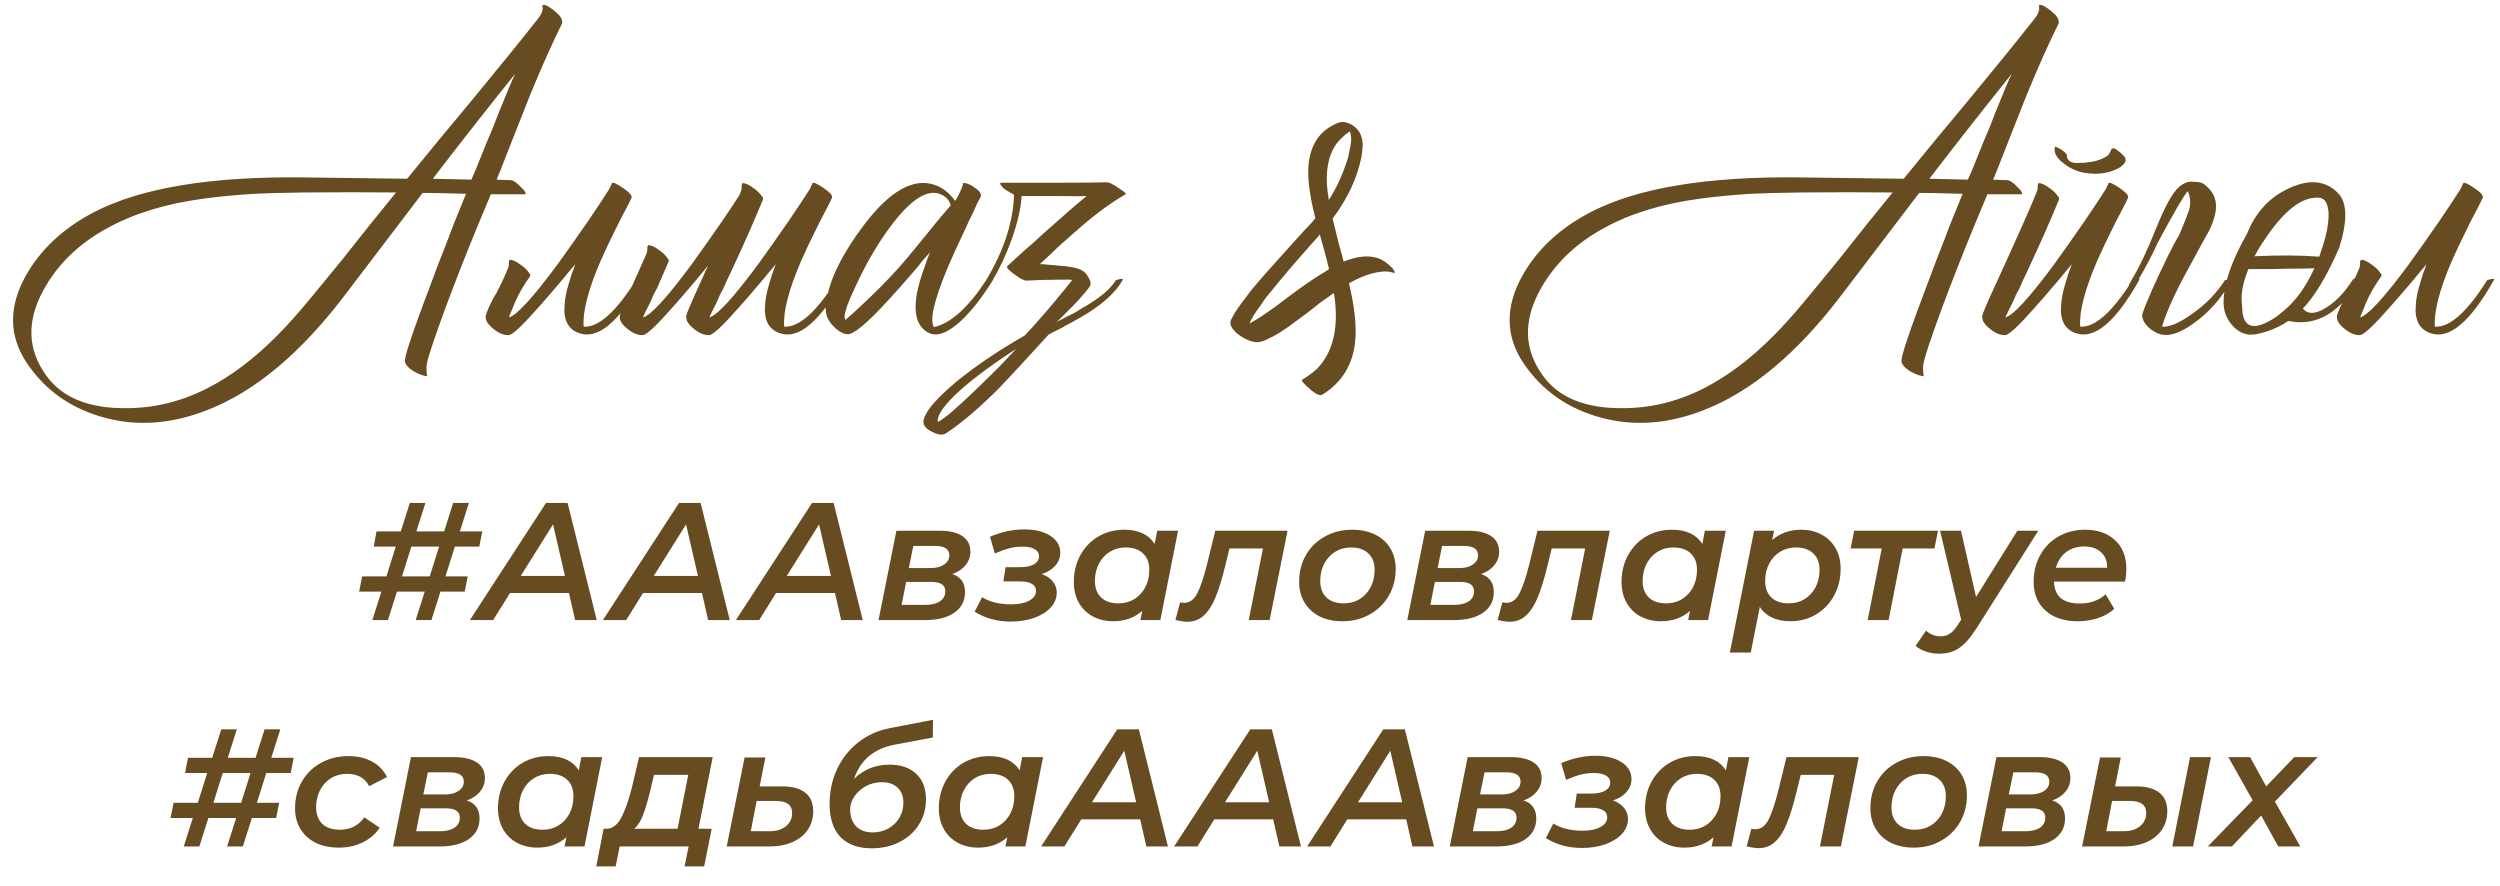
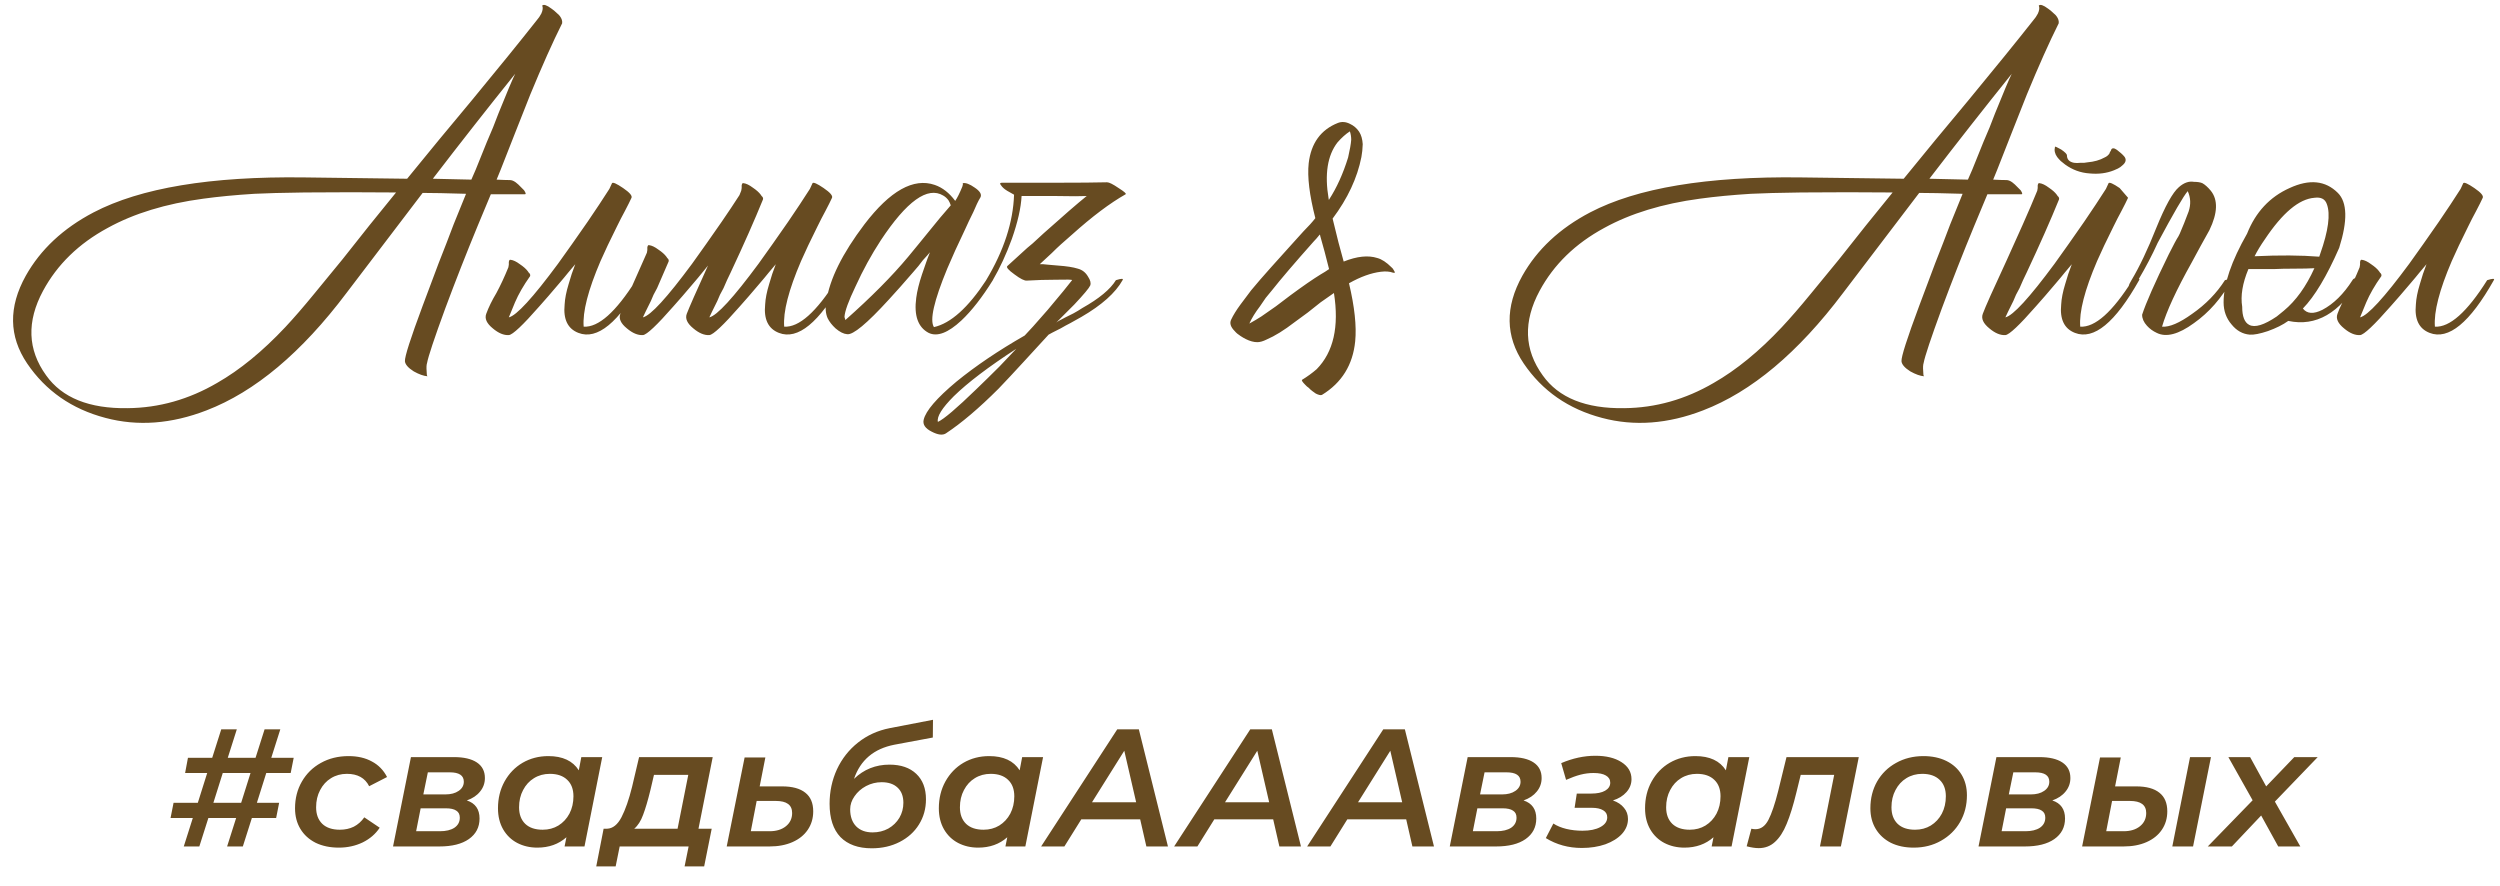
<svg xmlns="http://www.w3.org/2000/svg" width="254" height="90" viewBox="0 0 254 90" fill="none">
-   <path d="M56.89 1.645C57.07 1.885 57.145 2.125 57.115 2.365C56.155 4.285 55.075 6.7 53.875 9.61L52.345 13.48L50.86 17.26L50.455 18.25C51.025 18.28 51.475 18.295 51.805 18.295C51.985 18.295 52.18 18.37 52.39 18.52L52.66 18.745L52.885 18.97L53.02 19.105C53.08 19.165 53.155 19.24 53.245 19.33C53.425 19.6 53.455 19.735 53.335 19.735H49.87L48.52 22.975C47.38 25.735 46.285 28.525 45.235 31.345C44.125 34.375 43.51 36.22 43.39 36.88C43.33 37.06 43.315 37.33 43.345 37.69C43.345 38.02 43.375 38.2 43.435 38.23C43.045 38.2 42.58 38.035 42.04 37.735C41.47 37.375 41.17 37.03 41.14 36.7C41.11 36.25 41.71 34.375 42.94 31.075C43.33 30.025 43.87 28.585 44.56 26.755L44.965 25.72L45.37 24.685C45.67 23.905 45.91 23.275 46.09 22.795L47.35 19.69C45.37 19.63 43.9 19.6 42.94 19.6L35.2 29.77C30.64 35.83 25.9 39.805 20.98 41.695C17.41 43.075 13.99 43.33 10.72 42.46C7.3 41.56 4.645 39.715 2.755 36.925C0.895 34.165 0.85 31.195 2.62 28.015C4.12 25.345 6.415 23.2 9.505 21.58C14.275 19.09 21.4 17.905 30.88 18.025L41.365 18.16L44.605 14.2L47.935 10.195C50.635 6.925 52.825 4.225 54.505 2.095C54.715 1.855 54.88 1.615 55 1.375C55.15 1.045 55.18 0.775 55.09 0.565C55.24 0.415 55.555 0.52 56.035 0.88C56.215 1 56.395 1.15 56.575 1.33C56.725 1.45 56.83 1.555 56.89 1.645ZM22.06 38.905C24.37 37.585 26.68 35.695 28.99 33.235C29.86 32.305 30.835 31.18 31.915 29.86L33.355 28.105L34.795 26.35C36.655 23.98 38.47 21.715 40.24 19.555C37.24 19.525 34.135 19.525 30.925 19.555C28.705 19.585 27.01 19.63 25.84 19.69C23.92 19.81 22.195 19.975 20.665 20.185C16.855 20.695 13.615 21.685 10.945 23.155C8.005 24.745 5.815 26.875 4.375 29.545C2.695 32.665 2.8 35.53 4.69 38.14C6.31 40.42 9.07 41.53 12.97 41.47C16.15 41.44 19.18 40.585 22.06 38.905ZM47.89 18.25L48.34 17.215C48.61 16.525 48.985 15.595 49.465 14.425L50.095 12.94L50.635 11.545C51.505 9.385 52.075 8.035 52.345 7.495C49.525 11.005 46.735 14.56 43.975 18.16L47.89 18.25ZM64.161 20.095C64.011 20.425 63.786 20.875 63.486 21.445L63.081 22.21L62.676 23.02C61.986 24.4 61.431 25.57 61.011 26.53C59.751 29.47 59.181 31.69 59.301 33.19C60.801 33.28 62.571 31.705 64.611 28.465C65.181 28.285 65.406 28.285 65.286 28.465C62.856 32.785 60.681 34.57 58.761 33.82C57.681 33.4 57.216 32.44 57.366 30.94C57.396 30.34 57.531 29.65 57.771 28.87L58.086 27.835L58.446 26.845C58.266 27.055 58.026 27.34 57.726 27.7L57.321 28.195L56.826 28.78C56.016 29.74 55.341 30.52 54.801 31.12C53.121 33.04 52.086 34.015 51.696 34.045C51.186 34.075 50.646 33.85 50.076 33.37C49.446 32.86 49.221 32.365 49.401 31.885C49.641 31.225 49.986 30.52 50.436 29.77C50.856 28.99 51.261 28.12 51.651 27.16L51.696 26.89V26.62C51.726 26.44 51.786 26.365 51.876 26.395C52.146 26.425 52.461 26.575 52.821 26.845C53.181 27.085 53.451 27.325 53.631 27.565L53.721 27.7L53.811 27.79C53.871 27.88 53.886 27.97 53.856 28.06C53.196 28.99 52.686 29.875 52.326 30.715C51.996 31.525 51.786 32.035 51.696 32.245C52.476 32.065 54.141 30.25 56.691 26.8C57.621 25.51 58.626 24.085 59.706 22.525C60.546 21.295 61.281 20.185 61.911 19.195L62.181 18.61C62.271 18.49 62.646 18.655 63.306 19.105C63.966 19.555 64.251 19.885 64.161 20.095ZM71.934 26.98C71.784 27.16 71.589 27.4 71.349 27.7L70.944 28.195L70.449 28.78C69.639 29.74 68.964 30.52 68.424 31.12C66.744 33.04 65.709 34.015 65.319 34.045C64.809 34.075 64.269 33.85 63.699 33.37C63.069 32.86 62.844 32.365 63.024 31.885C63.264 31.225 64.164 29.155 65.724 25.675L65.769 25.405V25.135C65.799 24.955 65.859 24.88 65.949 24.91C66.219 24.94 66.534 25.09 66.894 25.36C67.254 25.6 67.524 25.84 67.704 26.08L67.794 26.215L67.884 26.305C67.944 26.395 67.959 26.485 67.929 26.575C67.389 27.805 66.999 28.705 66.759 29.275L66.399 29.95L66.129 30.58C65.679 31.48 65.409 32.035 65.319 32.245C66.099 32.065 67.764 30.25 70.314 26.8C71.244 25.51 72.249 24.085 73.329 22.525C73.989 21.565 74.589 20.665 75.129 19.825C75.189 19.675 75.249 19.525 75.309 19.375L75.354 19.105V18.835C75.384 18.655 75.444 18.58 75.534 18.61C75.804 18.64 76.119 18.79 76.479 19.06C76.839 19.3 77.109 19.54 77.289 19.78L77.379 19.915L77.469 20.005C77.529 20.095 77.544 20.185 77.514 20.275C76.674 22.345 75.579 24.82 74.229 27.7C73.989 28.18 73.749 28.705 73.509 29.275L73.149 29.95L72.879 30.58C72.429 31.48 72.159 32.035 72.069 32.245C72.849 32.065 74.514 30.25 77.064 26.8C77.994 25.51 78.999 24.085 80.079 22.525C80.919 21.295 81.654 20.185 82.284 19.195L82.554 18.61C82.644 18.49 83.019 18.655 83.679 19.105C84.339 19.555 84.624 19.885 84.534 20.095C84.384 20.425 84.159 20.875 83.859 21.445L83.454 22.21L83.049 23.02C82.359 24.4 81.804 25.57 81.384 26.53C80.124 29.47 79.554 31.69 79.674 33.19C81.174 33.28 82.944 31.705 84.984 28.465C85.554 28.285 85.779 28.285 85.659 28.465C83.229 32.785 81.054 34.57 79.134 33.82C78.054 33.4 77.589 32.44 77.739 30.94C77.769 30.34 77.904 29.65 78.144 28.87L78.459 27.835L78.819 26.845C78.639 27.055 78.399 27.34 78.099 27.7L77.694 28.195L77.199 28.78C76.389 29.74 75.714 30.52 75.174 31.12C73.494 33.04 72.459 34.015 72.069 34.045C71.559 34.075 71.019 33.85 70.449 33.37C69.819 32.86 69.594 32.365 69.774 31.885C70.014 31.255 70.734 29.62 71.934 26.98ZM99.434 20.365L99.254 20.725L98.894 21.535C98.564 22.195 98.279 22.795 98.039 23.335C97.319 24.835 96.719 26.155 96.239 27.295C94.889 30.565 94.439 32.545 94.889 33.235C96.599 32.845 98.369 31.255 100.199 28.465C100.829 28.165 101.054 28.165 100.874 28.465C99.794 30.205 98.729 31.57 97.679 32.56C96.329 33.82 95.219 34.24 94.349 33.82C93.269 33.25 92.849 32.065 93.089 30.265C93.179 29.575 93.374 28.78 93.674 27.88L94.079 26.71C94.169 26.44 94.304 26.08 94.484 25.63C94.394 25.75 94.154 26.02 93.764 26.44C93.584 26.68 93.434 26.875 93.314 27.025L92.774 27.655C91.844 28.735 91.019 29.665 90.299 30.445C88.079 32.875 86.669 34.045 86.069 33.955C85.709 33.925 85.319 33.73 84.899 33.37C84.539 33.04 84.269 32.695 84.089 32.335C83.879 31.855 83.834 31.285 83.954 30.625C84.284 28.375 85.574 25.765 87.824 22.795C90.434 19.375 92.819 18.04 94.979 18.79C95.759 19.06 96.449 19.6 97.049 20.41C97.259 20.11 97.499 19.63 97.769 18.97C97.829 18.82 97.844 18.7 97.814 18.61C98.114 18.55 98.519 18.7 99.029 19.06C99.569 19.42 99.764 19.75 99.614 20.05L99.434 20.365ZM85.889 32.515C88.499 30.205 90.629 28.06 92.279 26.08L93.314 24.82L94.304 23.605C95.144 22.555 95.909 21.64 96.599 20.86C96.539 20.68 96.464 20.515 96.374 20.365C96.224 20.155 96.044 19.99 95.834 19.87C94.244 18.91 92.129 20.425 89.489 24.415C88.529 25.885 87.674 27.445 86.924 29.095C86.204 30.595 85.829 31.63 85.799 32.2L85.889 32.515ZM110.768 29.005C110.648 29.275 110.108 29.92 109.148 30.94C108.788 31.3 108.413 31.675 108.023 32.065C107.693 32.395 107.453 32.635 107.303 32.785C107.393 32.695 107.708 32.515 108.248 32.245L108.608 32.065L109.058 31.84C109.388 31.66 109.688 31.48 109.958 31.3C111.668 30.34 112.808 29.395 113.378 28.465C113.948 28.285 114.173 28.285 114.053 28.465C113.333 29.755 111.938 31 109.868 32.2C109.508 32.41 109.133 32.62 108.743 32.83C108.443 32.98 108.113 33.16 107.753 33.37C107.033 33.73 106.628 33.94 106.538 34L104.018 36.745C103.028 37.825 102.173 38.74 101.453 39.49C99.473 41.47 97.688 42.985 96.098 44.035C95.768 44.245 95.288 44.185 94.658 43.855C93.998 43.525 93.728 43.12 93.848 42.64C94.058 41.74 95.168 40.45 97.178 38.77C99.128 37.18 101.438 35.62 104.108 34.09C104.468 33.73 105.248 32.86 106.448 31.48C107.738 29.95 108.563 28.945 108.923 28.465C108.953 28.405 108.413 28.39 107.303 28.42C106.313 28.42 105.323 28.45 104.333 28.51C104.093 28.54 103.673 28.33 103.073 27.88C102.443 27.43 102.203 27.145 102.353 27.025C102.623 26.785 103.133 26.32 103.883 25.63L104.378 25.18L104.918 24.73L106.043 23.695C108.023 21.925 109.478 20.665 110.408 19.915C109.898 19.945 108.848 19.945 107.258 19.915H103.793C103.733 21.115 103.403 22.57 102.803 24.28C102.233 25.84 101.588 27.235 100.868 28.465C100.538 28.945 100.313 29.17 100.193 29.14C100.103 29.11 100.058 29.02 100.058 28.87C100.058 28.72 100.103 28.585 100.193 28.465C101.993 25.465 102.938 22.57 103.028 19.78C102.458 19.48 102.098 19.255 101.948 19.105L101.903 19.06L101.813 18.97L101.678 18.79C101.558 18.64 101.603 18.565 101.813 18.565H107.438C109.598 18.565 111.278 18.55 112.478 18.52C112.688 18.52 113.078 18.715 113.648 19.105C114.218 19.465 114.458 19.675 114.368 19.735C112.778 20.635 110.963 22 108.923 23.83C108.563 24.16 108.188 24.49 107.798 24.82C107.498 25.09 107.183 25.39 106.853 25.72C106.133 26.38 105.728 26.755 105.638 26.845H105.998L106.448 26.89C106.838 26.92 107.183 26.95 107.483 26.98C108.353 27.04 109.028 27.145 109.508 27.295C109.958 27.415 110.303 27.685 110.543 28.105C110.783 28.465 110.858 28.765 110.768 29.005ZM95.288 42.865C95.888 42.595 97.193 41.485 99.203 39.535C99.953 38.815 100.733 38.05 101.543 37.24C102.233 36.52 102.803 35.92 103.253 35.44C100.433 37.27 98.318 38.875 96.908 40.255C95.708 41.455 95.168 42.325 95.288 42.865ZM139.938 26.215C140.388 26.335 140.868 26.65 141.378 27.16L141.423 27.205L141.513 27.295L141.648 27.52C141.768 27.7 141.723 27.76 141.513 27.7C141.183 27.58 140.778 27.55 140.298 27.61C139.308 27.73 138.228 28.12 137.058 28.78C137.628 31.18 137.838 33.145 137.688 34.675C137.448 37.075 136.323 38.89 134.313 40.12C134.193 40.18 133.983 40.135 133.683 39.985L133.368 39.76C133.248 39.67 133.173 39.61 133.143 39.58L132.963 39.4L132.783 39.265L132.603 39.085C132.333 38.815 132.228 38.65 132.288 38.59C132.828 38.26 133.323 37.9 133.773 37.51C135.483 35.77 136.068 33.19 135.528 29.77L134.178 30.715L132.873 31.75L131.523 32.74C130.473 33.55 129.528 34.135 128.688 34.495C128.328 34.675 128.013 34.765 127.743 34.765C127.383 34.765 126.993 34.66 126.573 34.45C126.393 34.36 126.213 34.255 126.033 34.135C125.793 33.985 125.598 33.82 125.448 33.64C125.028 33.22 124.908 32.83 125.088 32.47C125.298 32.02 125.613 31.51 126.033 30.94L126.573 30.22L127.113 29.5C127.683 28.81 128.358 28.03 129.138 27.16L131.163 24.91L132.423 23.515C132.933 23.005 133.338 22.555 133.638 22.165C133.038 19.825 132.813 17.965 132.963 16.585C133.203 14.545 134.193 13.18 135.933 12.49C136.323 12.34 136.728 12.37 137.148 12.58C137.538 12.76 137.853 13.03 138.093 13.39C138.303 13.72 138.423 14.14 138.453 14.65L138.408 15.325L138.318 15.955C137.898 18.085 136.923 20.17 135.393 22.21C135.813 23.98 136.188 25.435 136.518 26.575C137.868 26.035 139.008 25.915 139.938 26.215ZM134.988 20.185C134.988 20.245 135.003 20.29 135.033 20.32V20.275C135.813 19.075 136.458 17.65 136.968 16C137.148 15.22 137.253 14.62 137.283 14.2C137.283 13.9 137.238 13.615 137.148 13.345C136.728 13.615 136.308 13.99 135.888 14.47C134.868 15.79 134.568 17.695 134.988 20.185ZM134.628 27.61L135.033 27.34C134.913 26.86 134.763 26.275 134.583 25.585L134.358 24.775L134.133 23.965C134.133 23.905 134.118 23.86 134.088 23.83C133.848 24.13 133.638 24.37 133.458 24.55C131.538 26.71 130.128 28.36 129.228 29.5L128.598 30.265L128.013 31.12C127.533 31.75 127.173 32.335 126.933 32.875L127.563 32.515L128.148 32.155L129.633 31.12L131.118 29.995C132.378 29.065 133.398 28.36 134.178 27.88L134.628 27.61ZM208.941 1.645C209.121 1.885 209.196 2.125 209.166 2.365C208.206 4.285 207.126 6.7 205.926 9.61L204.396 13.48L202.911 17.26L202.506 18.25C203.076 18.28 203.526 18.295 203.856 18.295C204.036 18.295 204.231 18.37 204.441 18.52L204.711 18.745L204.936 18.97L205.071 19.105C205.131 19.165 205.206 19.24 205.296 19.33C205.476 19.6 205.506 19.735 205.386 19.735H201.921L200.571 22.975C199.431 25.735 198.336 28.525 197.286 31.345C196.176 34.375 195.561 36.22 195.441 36.88C195.381 37.06 195.366 37.33 195.396 37.69C195.396 38.02 195.426 38.2 195.486 38.23C195.096 38.2 194.631 38.035 194.091 37.735C193.521 37.375 193.221 37.03 193.191 36.7C193.161 36.25 193.761 34.375 194.991 31.075C195.381 30.025 195.921 28.585 196.611 26.755L197.016 25.72L197.421 24.685C197.721 23.905 197.961 23.275 198.141 22.795L199.401 19.69C197.421 19.63 195.951 19.6 194.991 19.6L187.251 29.77C182.691 35.83 177.951 39.805 173.031 41.695C169.461 43.075 166.041 43.33 162.771 42.46C159.351 41.56 156.696 39.715 154.806 36.925C152.946 34.165 152.901 31.195 154.671 28.015C156.171 25.345 158.466 23.2 161.556 21.58C166.326 19.09 173.451 17.905 182.931 18.025L193.416 18.16L196.656 14.2L199.986 10.195C202.686 6.925 204.876 4.225 206.556 2.095C206.766 1.855 206.931 1.615 207.051 1.375C207.201 1.045 207.231 0.775 207.141 0.565C207.291 0.415 207.606 0.52 208.086 0.88C208.266 1 208.446 1.15 208.626 1.33C208.776 1.45 208.881 1.555 208.941 1.645ZM174.111 38.905C176.421 37.585 178.731 35.695 181.041 33.235C181.911 32.305 182.886 31.18 183.966 29.86L185.406 28.105L186.846 26.35C188.706 23.98 190.521 21.715 192.291 19.555C189.291 19.525 186.186 19.525 182.976 19.555C180.756 19.585 179.061 19.63 177.891 19.69C175.971 19.81 174.246 19.975 172.716 20.185C168.906 20.695 165.666 21.685 162.996 23.155C160.056 24.745 157.866 26.875 156.426 29.545C154.746 32.665 154.851 35.53 156.741 38.14C158.361 40.42 161.121 41.53 165.021 41.47C168.201 41.44 171.231 40.585 174.111 38.905ZM199.941 18.25L200.391 17.215C200.661 16.525 201.036 15.595 201.516 14.425L202.146 12.94L202.686 11.545C203.556 9.385 204.126 8.035 204.396 7.495C201.576 11.005 198.786 14.56 196.026 18.16L199.941 18.25ZM216.211 20.095C216.061 20.425 215.836 20.875 215.536 21.445L215.131 22.21L214.726 23.02C214.036 24.4 213.481 25.57 213.061 26.53C211.801 29.47 211.231 31.69 211.351 33.19C212.851 33.28 214.621 31.705 216.661 28.465C217.231 28.285 217.456 28.285 217.336 28.465C214.906 32.785 212.731 34.57 210.811 33.82C209.731 33.4 209.266 32.44 209.416 30.94C209.446 30.34 209.581 29.65 209.821 28.87L210.136 27.835L210.496 26.845C210.316 27.055 210.076 27.34 209.776 27.7L209.371 28.195L208.876 28.78C208.066 29.74 207.391 30.52 206.851 31.12C205.171 33.04 204.136 34.015 203.746 34.045C203.236 34.075 202.696 33.85 202.126 33.37C201.496 32.86 201.271 32.365 201.451 31.885C201.691 31.225 202.501 29.41 203.881 26.44C204.571 24.91 205.111 23.71 205.501 22.84C206.101 21.49 206.596 20.335 206.986 19.375L207.031 19.105V18.835C207.061 18.655 207.121 18.58 207.211 18.61C207.481 18.64 207.796 18.79 208.156 19.06C208.516 19.3 208.786 19.54 208.966 19.78L209.056 19.915L209.146 20.005C209.206 20.095 209.221 20.185 209.191 20.275C208.351 22.345 207.256 24.82 205.906 27.7C205.666 28.18 205.426 28.705 205.186 29.275L204.826 29.95L204.556 30.58C204.106 31.48 203.836 32.035 203.746 32.245C204.526 32.065 206.191 30.25 208.741 26.8C209.671 25.51 210.676 24.085 211.756 22.525C212.596 21.295 213.331 20.185 213.961 19.195L214.231 18.61C214.321 18.49 214.696 18.655 215.356 19.105C216.016 19.555 216.301 19.885 216.211 20.095ZM214.591 15.1C214.741 15.01 214.981 15.115 215.311 15.415C215.431 15.505 215.551 15.61 215.671 15.73C215.791 15.85 215.866 15.94 215.896 16C216.046 16.27 215.956 16.54 215.626 16.81C215.506 16.93 215.356 17.035 215.176 17.125C215.056 17.185 214.921 17.245 214.771 17.305C214.021 17.605 213.196 17.71 212.296 17.62C211.396 17.56 210.571 17.26 209.821 16.72L209.371 16.36C209.221 16.21 209.101 16.075 209.011 15.955C208.771 15.625 208.696 15.28 208.786 14.92C208.786 14.86 208.996 14.95 209.416 15.19C209.806 15.46 210.001 15.655 210.001 15.775C210.001 16.195 210.241 16.45 210.721 16.54C210.901 16.57 211.126 16.57 211.396 16.54H211.756L212.071 16.495C212.761 16.435 213.346 16.27 213.826 16C214.036 15.91 214.201 15.775 214.321 15.595L214.366 15.46L214.456 15.325C214.486 15.205 214.531 15.13 214.591 15.1ZM224.479 23.38L223.579 25L222.679 26.665C221.119 29.455 220.114 31.63 219.664 33.19C220.414 33.25 221.434 32.815 222.724 31.885C224.104 30.925 225.214 29.785 226.054 28.465C226.624 28.285 226.849 28.285 226.729 28.465C225.709 30.295 224.434 31.75 222.904 32.83C221.344 33.97 220.084 34.3 219.124 33.82C218.734 33.64 218.404 33.4 218.134 33.1C217.804 32.74 217.639 32.365 217.639 31.975C218.029 30.775 218.929 28.735 220.339 25.855C220.819 24.895 221.149 24.28 221.329 24.01L221.464 23.74C221.764 23.05 222.064 22.3 222.364 21.49C222.604 20.77 222.574 20.08 222.274 19.42C221.854 19.9 220.834 21.655 219.214 24.685C218.674 25.885 218.014 27.145 217.234 28.465C216.904 29.005 216.634 29.275 216.424 29.275C216.184 29.275 216.229 29.005 216.559 28.465C217.369 27.115 218.209 25.345 219.079 23.155C219.979 20.935 220.744 19.555 221.374 19.015C221.884 18.565 222.394 18.385 222.904 18.475C223.264 18.475 223.549 18.52 223.759 18.61C224.029 18.76 224.314 19.015 224.614 19.375C225.364 20.305 225.319 21.64 224.479 23.38ZM237.662 25.18C236.402 28.06 235.172 30.115 233.972 31.345C234.392 31.885 235.052 31.93 235.952 31.48C237.092 30.88 238.112 29.875 239.012 28.465C239.072 28.345 239.192 28.27 239.372 28.24C239.552 28.24 239.657 28.315 239.687 28.465C237.707 31.825 235.307 33.205 232.487 32.605C231.947 32.995 231.257 33.34 230.417 33.64C229.607 33.91 228.992 34.03 228.572 34C227.852 33.94 227.237 33.595 226.727 32.965C226.187 32.335 225.917 31.585 225.917 30.715C225.917 28.855 226.712 26.53 228.302 23.74C229.172 21.55 230.612 20.005 232.622 19.105C234.632 18.175 236.267 18.34 237.527 19.6C238.487 20.56 238.532 22.42 237.662 25.18ZM235.637 26.08C235.667 25.99 235.697 25.9 235.727 25.81C236.567 23.44 236.792 21.745 236.402 20.725C236.222 20.215 235.802 20.005 235.142 20.095C233.582 20.215 231.902 21.625 230.102 24.325C229.682 24.925 229.337 25.495 229.067 26.035C231.587 25.915 233.777 25.93 235.637 26.08ZM228.437 27.34C227.837 28.78 227.627 30.055 227.807 31.165C227.807 32.155 228.047 32.77 228.527 33.01C229.097 33.31 230.027 33.025 231.317 32.155L232.037 31.57C233.267 30.55 234.302 29.11 235.142 27.25C234.632 27.28 233.972 27.295 233.162 27.295C232.292 27.295 231.572 27.31 231.002 27.34H228.437ZM252.247 20.095C252.097 20.425 251.872 20.875 251.572 21.445L251.167 22.21L250.762 23.02C250.072 24.4 249.517 25.57 249.097 26.53C247.837 29.47 247.267 31.69 247.387 33.19C248.887 33.28 250.657 31.705 252.697 28.465C253.267 28.285 253.492 28.285 253.372 28.465C250.942 32.785 248.767 34.57 246.847 33.82C245.767 33.4 245.302 32.44 245.452 30.94C245.482 30.34 245.617 29.65 245.857 28.87L246.172 27.835L246.532 26.845C246.352 27.055 246.112 27.34 245.812 27.7L245.407 28.195L244.912 28.78C244.102 29.74 243.427 30.52 242.887 31.12C241.207 33.04 240.172 34.015 239.782 34.045C239.272 34.075 238.732 33.85 238.162 33.37C237.532 32.86 237.307 32.365 237.487 31.885C237.727 31.225 238.072 30.52 238.522 29.77C238.942 28.99 239.347 28.12 239.737 27.16L239.782 26.89V26.62C239.812 26.44 239.872 26.365 239.962 26.395C240.232 26.425 240.547 26.575 240.907 26.845C241.267 27.085 241.537 27.325 241.717 27.565L241.807 27.7L241.897 27.79C241.957 27.88 241.972 27.97 241.942 28.06C241.282 28.99 240.772 29.875 240.412 30.715C240.082 31.525 239.872 32.035 239.782 32.245C240.562 32.065 242.227 30.25 244.777 26.8C245.707 25.51 246.712 24.085 247.792 22.525C248.632 21.295 249.367 20.185 249.997 19.195L250.267 18.61C250.357 18.49 250.732 18.655 251.392 19.105C252.052 19.555 252.337 19.885 252.247 20.095Z" fill="#674B21" />
-   <path d="M46.212 55.537L45.26 58.563H47.521L47.215 60.11H44.75L43.832 63H42.234L43.152 60.11H40.33L39.412 63H37.831L38.749 60.11H36.488L36.794 58.563H39.259L40.211 55.537H37.967L38.256 53.99H40.721L41.639 51.1H43.22L42.302 53.99H45.124L46.042 51.1H47.64L46.722 53.99H49L48.694 55.537H46.212ZM44.614 55.537H41.792L40.84 58.563H43.662L44.614 55.537ZM57.805 60.246H51.821L50.104 63H47.741L55.476 51.1H57.669L60.627 63H58.434L57.805 60.246ZM57.397 58.512L56.19 53.276L52.909 58.512H57.397ZM71.319 60.246H65.335L63.618 63H61.255L68.99 51.1H71.183L74.141 63H71.948L71.319 60.246ZM70.911 58.512L69.704 53.276L66.423 58.512H70.911ZM84.833 60.246H78.849L77.132 63H74.769L82.504 51.1H84.697L87.655 63H85.462L84.833 60.246ZM84.425 58.512L83.218 53.276L79.937 58.512H84.425ZM96.755 58.325C97.617 58.608 98.047 59.22 98.047 60.161C98.047 61.045 97.685 61.742 96.959 62.252C96.245 62.751 95.248 63 93.967 63H89.258L91.077 53.922H95.446C96.455 53.922 97.231 54.103 97.775 54.466C98.319 54.829 98.591 55.356 98.591 56.047C98.591 56.568 98.427 57.027 98.098 57.424C97.781 57.821 97.333 58.121 96.755 58.325ZM92.335 57.713H94.562C95.129 57.713 95.582 57.594 95.922 57.356C96.274 57.118 96.449 56.806 96.449 56.421C96.449 55.786 95.973 55.469 95.021 55.469H92.794L92.335 57.713ZM94.018 61.453C94.642 61.453 95.135 61.334 95.497 61.096C95.86 60.847 96.041 60.507 96.041 60.076C96.041 59.747 95.922 59.509 95.684 59.362C95.458 59.203 95.101 59.124 94.613 59.124H92.063L91.604 61.453H94.018ZM105.836 58.325C106.323 58.495 106.697 58.744 106.958 59.073C107.23 59.39 107.366 59.77 107.366 60.212C107.366 60.767 107.162 61.272 106.754 61.725C106.346 62.167 105.785 62.518 105.071 62.779C104.357 63.028 103.558 63.153 102.674 63.153C101.325 63.153 100.107 62.819 99.019 62.15L99.784 60.671C100.147 60.909 100.583 61.09 101.093 61.215C101.614 61.34 102.164 61.402 102.742 61.402C103.501 61.402 104.108 61.277 104.561 61.028C105.026 60.779 105.258 60.45 105.258 60.042C105.258 59.725 105.122 59.487 104.85 59.328C104.578 59.158 104.193 59.073 103.694 59.073H101.943L102.164 57.628H103.626C104.227 57.628 104.697 57.532 105.037 57.339C105.388 57.135 105.564 56.863 105.564 56.523C105.564 56.206 105.417 55.962 105.122 55.792C104.839 55.622 104.419 55.537 103.864 55.537C103.422 55.537 102.98 55.594 102.538 55.707C102.107 55.82 101.62 55.996 101.076 56.234L100.583 54.534C101.75 54.035 102.906 53.786 104.051 53.786C105.15 53.786 106.034 54.001 106.703 54.432C107.383 54.863 107.723 55.441 107.723 56.166C107.723 56.653 107.553 57.09 107.213 57.475C106.873 57.86 106.414 58.144 105.836 58.325ZM119.692 53.922L117.89 63H115.867L116.054 62.065C115.26 62.768 114.274 63.119 113.096 63.119C112.348 63.119 111.668 62.96 111.056 62.643C110.455 62.326 109.979 61.867 109.628 61.266C109.276 60.654 109.101 59.94 109.101 59.124C109.101 58.115 109.322 57.209 109.764 56.404C110.217 55.588 110.829 54.953 111.6 54.5C112.382 54.047 113.254 53.82 114.218 53.82C115.668 53.82 116.7 54.302 117.312 55.265L117.567 53.922H119.692ZM113.64 61.3C114.24 61.3 114.773 61.158 115.238 60.875C115.714 60.58 116.088 60.178 116.36 59.668C116.632 59.147 116.768 58.557 116.768 57.9C116.768 57.186 116.558 56.631 116.139 56.234C115.719 55.826 115.13 55.622 114.371 55.622C113.77 55.622 113.232 55.769 112.756 56.064C112.291 56.347 111.923 56.75 111.651 57.271C111.379 57.781 111.243 58.365 111.243 59.022C111.243 59.736 111.452 60.297 111.872 60.705C112.291 61.102 112.88 61.3 113.64 61.3ZM130.815 53.922L128.996 63H126.871L128.316 55.724H124.916L124.474 57.526C124.157 58.829 123.828 59.889 123.488 60.705C123.16 61.51 122.763 62.122 122.298 62.541C121.845 62.96 121.295 63.17 120.649 63.17C120.298 63.17 119.89 63.108 119.425 62.983L119.901 61.198C120.06 61.232 120.196 61.249 120.309 61.249C120.865 61.249 121.307 60.932 121.635 60.297C121.964 59.662 122.293 58.693 122.621 57.39L123.471 53.922H130.815ZM136.397 63.119C135.513 63.119 134.736 62.955 134.068 62.626C133.41 62.286 132.9 61.816 132.538 61.215C132.175 60.614 131.994 59.917 131.994 59.124C131.994 58.115 132.22 57.209 132.674 56.404C133.138 55.599 133.779 54.97 134.595 54.517C135.422 54.052 136.351 53.82 137.383 53.82C138.267 53.82 139.043 53.984 139.712 54.313C140.38 54.642 140.896 55.106 141.259 55.707C141.621 56.308 141.803 57.005 141.803 57.798C141.803 58.807 141.57 59.713 141.106 60.518C140.641 61.323 139.995 61.957 139.168 62.422C138.352 62.887 137.428 63.119 136.397 63.119ZM136.533 61.3C137.133 61.3 137.666 61.158 138.131 60.875C138.607 60.58 138.981 60.178 139.253 59.668C139.525 59.147 139.661 58.557 139.661 57.9C139.661 57.186 139.451 56.631 139.032 56.234C138.612 55.826 138.023 55.622 137.264 55.622C136.663 55.622 136.125 55.769 135.649 56.064C135.184 56.347 134.816 56.75 134.544 57.271C134.272 57.781 134.136 58.365 134.136 59.022C134.136 59.736 134.345 60.297 134.765 60.705C135.184 61.102 135.773 61.3 136.533 61.3ZM150.478 58.325C151.339 58.608 151.77 59.22 151.77 60.161C151.77 61.045 151.407 61.742 150.682 62.252C149.968 62.751 148.971 63 147.69 63H142.981L144.8 53.922H149.169C150.178 53.922 150.954 54.103 151.498 54.466C152.042 54.829 152.314 55.356 152.314 56.047C152.314 56.568 152.15 57.027 151.821 57.424C151.504 57.821 151.056 58.121 150.478 58.325ZM146.058 57.713H148.285C148.852 57.713 149.305 57.594 149.645 57.356C149.996 57.118 150.172 56.806 150.172 56.421C150.172 55.786 149.696 55.469 148.744 55.469H146.517L146.058 57.713ZM147.741 61.453C148.364 61.453 148.857 61.334 149.22 61.096C149.583 60.847 149.764 60.507 149.764 60.076C149.764 59.747 149.645 59.509 149.407 59.362C149.18 59.203 148.823 59.124 148.336 59.124H145.786L145.327 61.453H147.741ZM163.553 53.922L161.734 63H159.609L161.054 55.724H157.654L157.212 57.526C156.895 58.829 156.566 59.889 156.226 60.705C155.898 61.51 155.501 62.122 155.036 62.541C154.583 62.96 154.033 63.17 153.387 63.17C153.036 63.17 152.628 63.108 152.163 62.983L152.639 61.198C152.798 61.232 152.934 61.249 153.047 61.249C153.603 61.249 154.045 60.932 154.373 60.297C154.702 59.662 155.031 58.693 155.359 57.39L156.209 53.922H163.553ZM175.34 53.922L173.538 63H171.515L171.702 62.065C170.909 62.768 169.923 63.119 168.744 63.119C167.996 63.119 167.316 62.96 166.704 62.643C166.103 62.326 165.627 61.867 165.276 61.266C164.925 60.654 164.749 59.94 164.749 59.124C164.749 58.115 164.97 57.209 165.412 56.404C165.865 55.588 166.477 54.953 167.248 54.5C168.03 54.047 168.903 53.82 169.866 53.82C171.317 53.82 172.348 54.302 172.96 55.265L173.215 53.922H175.34ZM169.288 61.3C169.889 61.3 170.421 61.158 170.886 60.875C171.362 60.58 171.736 60.178 172.008 59.668C172.28 59.147 172.416 58.557 172.416 57.9C172.416 57.186 172.206 56.631 171.787 56.234C171.368 55.826 170.778 55.622 170.019 55.622C169.418 55.622 168.88 55.769 168.404 56.064C167.939 56.347 167.571 56.75 167.299 57.271C167.027 57.781 166.891 58.365 166.891 59.022C166.891 59.736 167.101 60.297 167.52 60.705C167.939 61.102 168.529 61.3 169.288 61.3ZM183.013 53.82C183.761 53.82 184.435 53.979 185.036 54.296C185.648 54.613 186.129 55.072 186.481 55.673C186.832 56.274 187.008 56.982 187.008 57.798C187.008 58.807 186.781 59.719 186.328 60.535C185.886 61.34 185.274 61.974 184.492 62.439C183.721 62.892 182.86 63.119 181.908 63.119C181.194 63.119 180.57 62.994 180.038 62.745C179.505 62.496 179.091 62.133 178.797 61.657L177.879 66.298H175.754L178.219 53.922H180.242L180.055 54.874C180.848 54.171 181.834 53.82 183.013 53.82ZM181.738 61.3C182.338 61.3 182.871 61.158 183.336 60.875C183.812 60.58 184.186 60.178 184.458 59.668C184.73 59.147 184.866 58.557 184.866 57.9C184.866 57.186 184.656 56.631 184.237 56.234C183.817 55.826 183.228 55.622 182.469 55.622C181.868 55.622 181.33 55.769 180.854 56.064C180.389 56.347 180.021 56.75 179.749 57.271C179.477 57.781 179.341 58.365 179.341 59.022C179.341 59.736 179.55 60.297 179.97 60.705C180.389 61.102 180.978 61.3 181.738 61.3ZM196.541 55.724H193.311L191.883 63H189.758L191.186 55.724H188.024L188.381 53.922H196.898L196.541 55.724ZM207.091 53.922L200.835 63.799C200.212 64.785 199.617 65.465 199.05 65.839C198.495 66.224 197.815 66.417 197.01 66.417C196.557 66.417 196.109 66.343 195.667 66.196C195.225 66.049 194.879 65.856 194.63 65.618L195.684 64.071C196.103 64.456 196.602 64.649 197.18 64.649C197.543 64.649 197.86 64.553 198.132 64.36C198.404 64.179 198.682 63.861 198.965 63.408L199.254 62.966L197.112 53.922H199.237L200.767 60.654L204.966 53.922H207.091ZM216.036 57.798C216.036 58.24 215.991 58.671 215.9 59.09H208.692C208.726 60.575 209.599 61.317 211.31 61.317C211.831 61.317 212.319 61.238 212.772 61.079C213.225 60.909 213.611 60.677 213.928 60.382L214.812 61.861C214.347 62.28 213.786 62.598 213.129 62.813C212.483 63.017 211.803 63.119 211.089 63.119C210.182 63.119 209.389 62.955 208.709 62.626C208.04 62.297 207.525 61.833 207.162 61.232C206.799 60.62 206.618 59.917 206.618 59.124C206.618 58.115 206.839 57.209 207.281 56.404C207.734 55.588 208.358 54.953 209.151 54.5C209.956 54.047 210.857 53.82 211.854 53.82C213.123 53.82 214.138 54.177 214.897 54.891C215.656 55.594 216.036 56.563 216.036 57.798ZM211.752 55.52C211.038 55.52 210.426 55.713 209.916 56.098C209.417 56.483 209.072 57.01 208.879 57.679H214.081C214.092 56.999 213.883 56.472 213.452 56.098C213.033 55.713 212.466 55.52 211.752 55.52Z" fill="#674B21" />
+   <path d="M56.89 1.645C57.07 1.885 57.145 2.125 57.115 2.365C56.155 4.285 55.075 6.7 53.875 9.61L52.345 13.48L50.86 17.26L50.455 18.25C51.025 18.28 51.475 18.295 51.805 18.295C51.985 18.295 52.18 18.37 52.39 18.52L52.66 18.745L52.885 18.97L53.02 19.105C53.08 19.165 53.155 19.24 53.245 19.33C53.425 19.6 53.455 19.735 53.335 19.735H49.87L48.52 22.975C47.38 25.735 46.285 28.525 45.235 31.345C44.125 34.375 43.51 36.22 43.39 36.88C43.33 37.06 43.315 37.33 43.345 37.69C43.345 38.02 43.375 38.2 43.435 38.23C43.045 38.2 42.58 38.035 42.04 37.735C41.47 37.375 41.17 37.03 41.14 36.7C41.11 36.25 41.71 34.375 42.94 31.075C43.33 30.025 43.87 28.585 44.56 26.755L44.965 25.72L45.37 24.685C45.67 23.905 45.91 23.275 46.09 22.795L47.35 19.69C45.37 19.63 43.9 19.6 42.94 19.6L35.2 29.77C30.64 35.83 25.9 39.805 20.98 41.695C17.41 43.075 13.99 43.33 10.72 42.46C7.3 41.56 4.645 39.715 2.755 36.925C0.895 34.165 0.85 31.195 2.62 28.015C4.12 25.345 6.415 23.2 9.505 21.58C14.275 19.09 21.4 17.905 30.88 18.025L41.365 18.16L44.605 14.2L47.935 10.195C50.635 6.925 52.825 4.225 54.505 2.095C54.715 1.855 54.88 1.615 55 1.375C55.15 1.045 55.18 0.775 55.09 0.565C55.24 0.415 55.555 0.52 56.035 0.88C56.215 1 56.395 1.15 56.575 1.33C56.725 1.45 56.83 1.555 56.89 1.645ZM22.06 38.905C24.37 37.585 26.68 35.695 28.99 33.235C29.86 32.305 30.835 31.18 31.915 29.86L33.355 28.105L34.795 26.35C36.655 23.98 38.47 21.715 40.24 19.555C37.24 19.525 34.135 19.525 30.925 19.555C28.705 19.585 27.01 19.63 25.84 19.69C23.92 19.81 22.195 19.975 20.665 20.185C16.855 20.695 13.615 21.685 10.945 23.155C8.005 24.745 5.815 26.875 4.375 29.545C2.695 32.665 2.8 35.53 4.69 38.14C6.31 40.42 9.07 41.53 12.97 41.47C16.15 41.44 19.18 40.585 22.06 38.905ZM47.89 18.25L48.34 17.215C48.61 16.525 48.985 15.595 49.465 14.425L50.095 12.94L50.635 11.545C51.505 9.385 52.075 8.035 52.345 7.495C49.525 11.005 46.735 14.56 43.975 18.16L47.89 18.25ZM64.161 20.095C64.011 20.425 63.786 20.875 63.486 21.445L63.081 22.21L62.676 23.02C61.986 24.4 61.431 25.57 61.011 26.53C59.751 29.47 59.181 31.69 59.301 33.19C60.801 33.28 62.571 31.705 64.611 28.465C65.181 28.285 65.406 28.285 65.286 28.465C62.856 32.785 60.681 34.57 58.761 33.82C57.681 33.4 57.216 32.44 57.366 30.94C57.396 30.34 57.531 29.65 57.771 28.87L58.086 27.835L58.446 26.845C58.266 27.055 58.026 27.34 57.726 27.7L57.321 28.195L56.826 28.78C56.016 29.74 55.341 30.52 54.801 31.12C53.121 33.04 52.086 34.015 51.696 34.045C51.186 34.075 50.646 33.85 50.076 33.37C49.446 32.86 49.221 32.365 49.401 31.885C49.641 31.225 49.986 30.52 50.436 29.77C50.856 28.99 51.261 28.12 51.651 27.16L51.696 26.89V26.62C51.726 26.44 51.786 26.365 51.876 26.395C52.146 26.425 52.461 26.575 52.821 26.845C53.181 27.085 53.451 27.325 53.631 27.565L53.721 27.7L53.811 27.79C53.871 27.88 53.886 27.97 53.856 28.06C53.196 28.99 52.686 29.875 52.326 30.715C51.996 31.525 51.786 32.035 51.696 32.245C52.476 32.065 54.141 30.25 56.691 26.8C57.621 25.51 58.626 24.085 59.706 22.525C60.546 21.295 61.281 20.185 61.911 19.195L62.181 18.61C62.271 18.49 62.646 18.655 63.306 19.105C63.966 19.555 64.251 19.885 64.161 20.095ZM71.934 26.98C71.784 27.16 71.589 27.4 71.349 27.7L70.944 28.195L70.449 28.78C69.639 29.74 68.964 30.52 68.424 31.12C66.744 33.04 65.709 34.015 65.319 34.045C64.809 34.075 64.269 33.85 63.699 33.37C63.069 32.86 62.844 32.365 63.024 31.885C63.264 31.225 64.164 29.155 65.724 25.675L65.769 25.405V25.135C65.799 24.955 65.859 24.88 65.949 24.91C66.219 24.94 66.534 25.09 66.894 25.36C67.254 25.6 67.524 25.84 67.704 26.08L67.794 26.215L67.884 26.305C67.944 26.395 67.959 26.485 67.929 26.575C67.389 27.805 66.999 28.705 66.759 29.275L66.399 29.95L66.129 30.58C65.679 31.48 65.409 32.035 65.319 32.245C66.099 32.065 67.764 30.25 70.314 26.8C71.244 25.51 72.249 24.085 73.329 22.525C73.989 21.565 74.589 20.665 75.129 19.825C75.189 19.675 75.249 19.525 75.309 19.375L75.354 19.105V18.835C75.384 18.655 75.444 18.58 75.534 18.61C75.804 18.64 76.119 18.79 76.479 19.06C76.839 19.3 77.109 19.54 77.289 19.78L77.379 19.915L77.469 20.005C77.529 20.095 77.544 20.185 77.514 20.275C76.674 22.345 75.579 24.82 74.229 27.7C73.989 28.18 73.749 28.705 73.509 29.275L73.149 29.95L72.879 30.58C72.429 31.48 72.159 32.035 72.069 32.245C72.849 32.065 74.514 30.25 77.064 26.8C77.994 25.51 78.999 24.085 80.079 22.525C80.919 21.295 81.654 20.185 82.284 19.195L82.554 18.61C82.644 18.49 83.019 18.655 83.679 19.105C84.339 19.555 84.624 19.885 84.534 20.095C84.384 20.425 84.159 20.875 83.859 21.445L83.454 22.21L83.049 23.02C82.359 24.4 81.804 25.57 81.384 26.53C80.124 29.47 79.554 31.69 79.674 33.19C81.174 33.28 82.944 31.705 84.984 28.465C85.554 28.285 85.779 28.285 85.659 28.465C83.229 32.785 81.054 34.57 79.134 33.82C78.054 33.4 77.589 32.44 77.739 30.94C77.769 30.34 77.904 29.65 78.144 28.87L78.459 27.835L78.819 26.845C78.639 27.055 78.399 27.34 78.099 27.7L77.694 28.195L77.199 28.78C76.389 29.74 75.714 30.52 75.174 31.12C73.494 33.04 72.459 34.015 72.069 34.045C71.559 34.075 71.019 33.85 70.449 33.37C69.819 32.86 69.594 32.365 69.774 31.885C70.014 31.255 70.734 29.62 71.934 26.98ZM99.434 20.365L99.254 20.725L98.894 21.535C98.564 22.195 98.279 22.795 98.039 23.335C97.319 24.835 96.719 26.155 96.239 27.295C94.889 30.565 94.439 32.545 94.889 33.235C96.599 32.845 98.369 31.255 100.199 28.465C100.829 28.165 101.054 28.165 100.874 28.465C99.794 30.205 98.729 31.57 97.679 32.56C96.329 33.82 95.219 34.24 94.349 33.82C93.269 33.25 92.849 32.065 93.089 30.265C93.179 29.575 93.374 28.78 93.674 27.88L94.079 26.71C94.169 26.44 94.304 26.08 94.484 25.63C94.394 25.75 94.154 26.02 93.764 26.44C93.584 26.68 93.434 26.875 93.314 27.025L92.774 27.655C91.844 28.735 91.019 29.665 90.299 30.445C88.079 32.875 86.669 34.045 86.069 33.955C85.709 33.925 85.319 33.73 84.899 33.37C84.539 33.04 84.269 32.695 84.089 32.335C83.879 31.855 83.834 31.285 83.954 30.625C84.284 28.375 85.574 25.765 87.824 22.795C90.434 19.375 92.819 18.04 94.979 18.79C95.759 19.06 96.449 19.6 97.049 20.41C97.259 20.11 97.499 19.63 97.769 18.97C97.829 18.82 97.844 18.7 97.814 18.61C98.114 18.55 98.519 18.7 99.029 19.06C99.569 19.42 99.764 19.75 99.614 20.05L99.434 20.365ZM85.889 32.515C88.499 30.205 90.629 28.06 92.279 26.08L93.314 24.82L94.304 23.605C95.144 22.555 95.909 21.64 96.599 20.86C96.539 20.68 96.464 20.515 96.374 20.365C96.224 20.155 96.044 19.99 95.834 19.87C94.244 18.91 92.129 20.425 89.489 24.415C88.529 25.885 87.674 27.445 86.924 29.095C86.204 30.595 85.829 31.63 85.799 32.2L85.889 32.515ZM110.768 29.005C110.648 29.275 110.108 29.92 109.148 30.94C108.788 31.3 108.413 31.675 108.023 32.065C107.693 32.395 107.453 32.635 107.303 32.785C107.393 32.695 107.708 32.515 108.248 32.245L108.608 32.065L109.058 31.84C109.388 31.66 109.688 31.48 109.958 31.3C111.668 30.34 112.808 29.395 113.378 28.465C113.948 28.285 114.173 28.285 114.053 28.465C113.333 29.755 111.938 31 109.868 32.2C109.508 32.41 109.133 32.62 108.743 32.83C108.443 32.98 108.113 33.16 107.753 33.37C107.033 33.73 106.628 33.94 106.538 34L104.018 36.745C103.028 37.825 102.173 38.74 101.453 39.49C99.473 41.47 97.688 42.985 96.098 44.035C95.768 44.245 95.288 44.185 94.658 43.855C93.998 43.525 93.728 43.12 93.848 42.64C94.058 41.74 95.168 40.45 97.178 38.77C99.128 37.18 101.438 35.62 104.108 34.09C104.468 33.73 105.248 32.86 106.448 31.48C107.738 29.95 108.563 28.945 108.923 28.465C108.953 28.405 108.413 28.39 107.303 28.42C106.313 28.42 105.323 28.45 104.333 28.51C104.093 28.54 103.673 28.33 103.073 27.88C102.443 27.43 102.203 27.145 102.353 27.025C102.623 26.785 103.133 26.32 103.883 25.63L104.378 25.18L104.918 24.73L106.043 23.695C108.023 21.925 109.478 20.665 110.408 19.915C109.898 19.945 108.848 19.945 107.258 19.915H103.793C103.733 21.115 103.403 22.57 102.803 24.28C102.233 25.84 101.588 27.235 100.868 28.465C100.538 28.945 100.313 29.17 100.193 29.14C100.103 29.11 100.058 29.02 100.058 28.87C100.058 28.72 100.103 28.585 100.193 28.465C101.993 25.465 102.938 22.57 103.028 19.78C102.458 19.48 102.098 19.255 101.948 19.105L101.903 19.06L101.813 18.97L101.678 18.79C101.558 18.64 101.603 18.565 101.813 18.565H107.438C109.598 18.565 111.278 18.55 112.478 18.52C112.688 18.52 113.078 18.715 113.648 19.105C114.218 19.465 114.458 19.675 114.368 19.735C112.778 20.635 110.963 22 108.923 23.83C108.563 24.16 108.188 24.49 107.798 24.82C107.498 25.09 107.183 25.39 106.853 25.72C106.133 26.38 105.728 26.755 105.638 26.845H105.998L106.448 26.89C106.838 26.92 107.183 26.95 107.483 26.98C108.353 27.04 109.028 27.145 109.508 27.295C109.958 27.415 110.303 27.685 110.543 28.105C110.783 28.465 110.858 28.765 110.768 29.005ZM95.288 42.865C95.888 42.595 97.193 41.485 99.203 39.535C99.953 38.815 100.733 38.05 101.543 37.24C102.233 36.52 102.803 35.92 103.253 35.44C100.433 37.27 98.318 38.875 96.908 40.255C95.708 41.455 95.168 42.325 95.288 42.865ZM139.938 26.215C140.388 26.335 140.868 26.65 141.378 27.16L141.423 27.205L141.513 27.295L141.648 27.52C141.768 27.7 141.723 27.76 141.513 27.7C141.183 27.58 140.778 27.55 140.298 27.61C139.308 27.73 138.228 28.12 137.058 28.78C137.628 31.18 137.838 33.145 137.688 34.675C137.448 37.075 136.323 38.89 134.313 40.12C134.193 40.18 133.983 40.135 133.683 39.985L133.368 39.76C133.248 39.67 133.173 39.61 133.143 39.58L132.963 39.4L132.783 39.265L132.603 39.085C132.333 38.815 132.228 38.65 132.288 38.59C132.828 38.26 133.323 37.9 133.773 37.51C135.483 35.77 136.068 33.19 135.528 29.77L134.178 30.715L132.873 31.75L131.523 32.74C130.473 33.55 129.528 34.135 128.688 34.495C128.328 34.675 128.013 34.765 127.743 34.765C127.383 34.765 126.993 34.66 126.573 34.45C126.393 34.36 126.213 34.255 126.033 34.135C125.793 33.985 125.598 33.82 125.448 33.64C125.028 33.22 124.908 32.83 125.088 32.47C125.298 32.02 125.613 31.51 126.033 30.94L126.573 30.22L127.113 29.5C127.683 28.81 128.358 28.03 129.138 27.16L131.163 24.91L132.423 23.515C132.933 23.005 133.338 22.555 133.638 22.165C133.038 19.825 132.813 17.965 132.963 16.585C133.203 14.545 134.193 13.18 135.933 12.49C136.323 12.34 136.728 12.37 137.148 12.58C137.538 12.76 137.853 13.03 138.093 13.39C138.303 13.72 138.423 14.14 138.453 14.65L138.408 15.325L138.318 15.955C137.898 18.085 136.923 20.17 135.393 22.21C135.813 23.98 136.188 25.435 136.518 26.575C137.868 26.035 139.008 25.915 139.938 26.215ZM134.988 20.185C134.988 20.245 135.003 20.29 135.033 20.32V20.275C135.813 19.075 136.458 17.65 136.968 16C137.148 15.22 137.253 14.62 137.283 14.2C137.283 13.9 137.238 13.615 137.148 13.345C136.728 13.615 136.308 13.99 135.888 14.47C134.868 15.79 134.568 17.695 134.988 20.185ZM134.628 27.61L135.033 27.34C134.913 26.86 134.763 26.275 134.583 25.585L134.358 24.775L134.133 23.965C134.133 23.905 134.118 23.86 134.088 23.83C133.848 24.13 133.638 24.37 133.458 24.55C131.538 26.71 130.128 28.36 129.228 29.5L128.598 30.265L128.013 31.12C127.533 31.75 127.173 32.335 126.933 32.875L127.563 32.515L128.148 32.155L129.633 31.12L131.118 29.995C132.378 29.065 133.398 28.36 134.178 27.88L134.628 27.61ZM208.941 1.645C209.121 1.885 209.196 2.125 209.166 2.365C208.206 4.285 207.126 6.7 205.926 9.61L204.396 13.48L202.911 17.26L202.506 18.25C203.076 18.28 203.526 18.295 203.856 18.295C204.036 18.295 204.231 18.37 204.441 18.52L204.711 18.745L204.936 18.97L205.071 19.105C205.131 19.165 205.206 19.24 205.296 19.33C205.476 19.6 205.506 19.735 205.386 19.735H201.921L200.571 22.975C199.431 25.735 198.336 28.525 197.286 31.345C196.176 34.375 195.561 36.22 195.441 36.88C195.381 37.06 195.366 37.33 195.396 37.69C195.396 38.02 195.426 38.2 195.486 38.23C195.096 38.2 194.631 38.035 194.091 37.735C193.521 37.375 193.221 37.03 193.191 36.7C193.161 36.25 193.761 34.375 194.991 31.075C195.381 30.025 195.921 28.585 196.611 26.755L197.016 25.72L197.421 24.685C197.721 23.905 197.961 23.275 198.141 22.795L199.401 19.69C197.421 19.63 195.951 19.6 194.991 19.6L187.251 29.77C182.691 35.83 177.951 39.805 173.031 41.695C169.461 43.075 166.041 43.33 162.771 42.46C159.351 41.56 156.696 39.715 154.806 36.925C152.946 34.165 152.901 31.195 154.671 28.015C156.171 25.345 158.466 23.2 161.556 21.58C166.326 19.09 173.451 17.905 182.931 18.025L193.416 18.16L196.656 14.2L199.986 10.195C202.686 6.925 204.876 4.225 206.556 2.095C206.766 1.855 206.931 1.615 207.051 1.375C207.201 1.045 207.231 0.775 207.141 0.565C207.291 0.415 207.606 0.52 208.086 0.88C208.266 1 208.446 1.15 208.626 1.33C208.776 1.45 208.881 1.555 208.941 1.645ZM174.111 38.905C176.421 37.585 178.731 35.695 181.041 33.235C181.911 32.305 182.886 31.18 183.966 29.86L185.406 28.105L186.846 26.35C188.706 23.98 190.521 21.715 192.291 19.555C189.291 19.525 186.186 19.525 182.976 19.555C180.756 19.585 179.061 19.63 177.891 19.69C175.971 19.81 174.246 19.975 172.716 20.185C168.906 20.695 165.666 21.685 162.996 23.155C160.056 24.745 157.866 26.875 156.426 29.545C154.746 32.665 154.851 35.53 156.741 38.14C158.361 40.42 161.121 41.53 165.021 41.47C168.201 41.44 171.231 40.585 174.111 38.905ZM199.941 18.25L200.391 17.215C200.661 16.525 201.036 15.595 201.516 14.425L202.146 12.94L202.686 11.545C203.556 9.385 204.126 8.035 204.396 7.495C201.576 11.005 198.786 14.56 196.026 18.16L199.941 18.25ZM216.211 20.095C216.061 20.425 215.836 20.875 215.536 21.445L215.131 22.21L214.726 23.02C214.036 24.4 213.481 25.57 213.061 26.53C211.801 29.47 211.231 31.69 211.351 33.19C212.851 33.28 214.621 31.705 216.661 28.465C217.231 28.285 217.456 28.285 217.336 28.465C214.906 32.785 212.731 34.57 210.811 33.82C209.731 33.4 209.266 32.44 209.416 30.94C209.446 30.34 209.581 29.65 209.821 28.87L210.136 27.835L210.496 26.845C210.316 27.055 210.076 27.34 209.776 27.7L209.371 28.195L208.876 28.78C208.066 29.74 207.391 30.52 206.851 31.12C205.171 33.04 204.136 34.015 203.746 34.045C203.236 34.075 202.696 33.85 202.126 33.37C201.496 32.86 201.271 32.365 201.451 31.885C201.691 31.225 202.501 29.41 203.881 26.44C204.571 24.91 205.111 23.71 205.501 22.84C206.101 21.49 206.596 20.335 206.986 19.375L207.031 19.105V18.835C207.061 18.655 207.121 18.58 207.211 18.61C207.481 18.64 207.796 18.79 208.156 19.06C208.516 19.3 208.786 19.54 208.966 19.78L209.056 19.915L209.146 20.005C209.206 20.095 209.221 20.185 209.191 20.275C208.351 22.345 207.256 24.82 205.906 27.7C205.666 28.18 205.426 28.705 205.186 29.275L204.826 29.95L204.556 30.58C204.106 31.48 203.836 32.035 203.746 32.245C204.526 32.065 206.191 30.25 208.741 26.8C209.671 25.51 210.676 24.085 211.756 22.525C212.596 21.295 213.331 20.185 213.961 19.195L214.231 18.61C214.321 18.49 214.696 18.655 215.356 19.105ZM214.591 15.1C214.741 15.01 214.981 15.115 215.311 15.415C215.431 15.505 215.551 15.61 215.671 15.73C215.791 15.85 215.866 15.94 215.896 16C216.046 16.27 215.956 16.54 215.626 16.81C215.506 16.93 215.356 17.035 215.176 17.125C215.056 17.185 214.921 17.245 214.771 17.305C214.021 17.605 213.196 17.71 212.296 17.62C211.396 17.56 210.571 17.26 209.821 16.72L209.371 16.36C209.221 16.21 209.101 16.075 209.011 15.955C208.771 15.625 208.696 15.28 208.786 14.92C208.786 14.86 208.996 14.95 209.416 15.19C209.806 15.46 210.001 15.655 210.001 15.775C210.001 16.195 210.241 16.45 210.721 16.54C210.901 16.57 211.126 16.57 211.396 16.54H211.756L212.071 16.495C212.761 16.435 213.346 16.27 213.826 16C214.036 15.91 214.201 15.775 214.321 15.595L214.366 15.46L214.456 15.325C214.486 15.205 214.531 15.13 214.591 15.1ZM224.479 23.38L223.579 25L222.679 26.665C221.119 29.455 220.114 31.63 219.664 33.19C220.414 33.25 221.434 32.815 222.724 31.885C224.104 30.925 225.214 29.785 226.054 28.465C226.624 28.285 226.849 28.285 226.729 28.465C225.709 30.295 224.434 31.75 222.904 32.83C221.344 33.97 220.084 34.3 219.124 33.82C218.734 33.64 218.404 33.4 218.134 33.1C217.804 32.74 217.639 32.365 217.639 31.975C218.029 30.775 218.929 28.735 220.339 25.855C220.819 24.895 221.149 24.28 221.329 24.01L221.464 23.74C221.764 23.05 222.064 22.3 222.364 21.49C222.604 20.77 222.574 20.08 222.274 19.42C221.854 19.9 220.834 21.655 219.214 24.685C218.674 25.885 218.014 27.145 217.234 28.465C216.904 29.005 216.634 29.275 216.424 29.275C216.184 29.275 216.229 29.005 216.559 28.465C217.369 27.115 218.209 25.345 219.079 23.155C219.979 20.935 220.744 19.555 221.374 19.015C221.884 18.565 222.394 18.385 222.904 18.475C223.264 18.475 223.549 18.52 223.759 18.61C224.029 18.76 224.314 19.015 224.614 19.375C225.364 20.305 225.319 21.64 224.479 23.38ZM237.662 25.18C236.402 28.06 235.172 30.115 233.972 31.345C234.392 31.885 235.052 31.93 235.952 31.48C237.092 30.88 238.112 29.875 239.012 28.465C239.072 28.345 239.192 28.27 239.372 28.24C239.552 28.24 239.657 28.315 239.687 28.465C237.707 31.825 235.307 33.205 232.487 32.605C231.947 32.995 231.257 33.34 230.417 33.64C229.607 33.91 228.992 34.03 228.572 34C227.852 33.94 227.237 33.595 226.727 32.965C226.187 32.335 225.917 31.585 225.917 30.715C225.917 28.855 226.712 26.53 228.302 23.74C229.172 21.55 230.612 20.005 232.622 19.105C234.632 18.175 236.267 18.34 237.527 19.6C238.487 20.56 238.532 22.42 237.662 25.18ZM235.637 26.08C235.667 25.99 235.697 25.9 235.727 25.81C236.567 23.44 236.792 21.745 236.402 20.725C236.222 20.215 235.802 20.005 235.142 20.095C233.582 20.215 231.902 21.625 230.102 24.325C229.682 24.925 229.337 25.495 229.067 26.035C231.587 25.915 233.777 25.93 235.637 26.08ZM228.437 27.34C227.837 28.78 227.627 30.055 227.807 31.165C227.807 32.155 228.047 32.77 228.527 33.01C229.097 33.31 230.027 33.025 231.317 32.155L232.037 31.57C233.267 30.55 234.302 29.11 235.142 27.25C234.632 27.28 233.972 27.295 233.162 27.295C232.292 27.295 231.572 27.31 231.002 27.34H228.437ZM252.247 20.095C252.097 20.425 251.872 20.875 251.572 21.445L251.167 22.21L250.762 23.02C250.072 24.4 249.517 25.57 249.097 26.53C247.837 29.47 247.267 31.69 247.387 33.19C248.887 33.28 250.657 31.705 252.697 28.465C253.267 28.285 253.492 28.285 253.372 28.465C250.942 32.785 248.767 34.57 246.847 33.82C245.767 33.4 245.302 32.44 245.452 30.94C245.482 30.34 245.617 29.65 245.857 28.87L246.172 27.835L246.532 26.845C246.352 27.055 246.112 27.34 245.812 27.7L245.407 28.195L244.912 28.78C244.102 29.74 243.427 30.52 242.887 31.12C241.207 33.04 240.172 34.015 239.782 34.045C239.272 34.075 238.732 33.85 238.162 33.37C237.532 32.86 237.307 32.365 237.487 31.885C237.727 31.225 238.072 30.52 238.522 29.77C238.942 28.99 239.347 28.12 239.737 27.16L239.782 26.89V26.62C239.812 26.44 239.872 26.365 239.962 26.395C240.232 26.425 240.547 26.575 240.907 26.845C241.267 27.085 241.537 27.325 241.717 27.565L241.807 27.7L241.897 27.79C241.957 27.88 241.972 27.97 241.942 28.06C241.282 28.99 240.772 29.875 240.412 30.715C240.082 31.525 239.872 32.035 239.782 32.245C240.562 32.065 242.227 30.25 244.777 26.8C245.707 25.51 246.712 24.085 247.792 22.525C248.632 21.295 249.367 20.185 249.997 19.195L250.267 18.61C250.357 18.49 250.732 18.655 251.392 19.105C252.052 19.555 252.337 19.885 252.247 20.095Z" fill="#674B21" />
  <path d="M27.052 78.537L26.1 81.563H28.361L28.055 83.11H25.59L24.672 86H23.074L23.992 83.11H21.17L20.252 86H18.671L19.589 83.11H17.328L17.634 81.563H20.099L21.051 78.537H18.807L19.096 76.99H21.561L22.479 74.1H24.06L23.142 76.99H25.964L26.882 74.1H28.48L27.562 76.99H29.84L29.534 78.537H27.052ZM25.454 78.537H22.632L21.68 81.563H24.502L25.454 78.537ZM34.429 86.119C33.534 86.119 32.746 85.955 32.066 85.626C31.397 85.286 30.882 84.816 30.519 84.215C30.156 83.614 29.975 82.917 29.975 82.124C29.975 81.115 30.207 80.209 30.672 79.404C31.137 78.599 31.777 77.97 32.593 77.517C33.42 77.052 34.361 76.82 35.415 76.82C36.333 76.82 37.121 77.001 37.778 77.364C38.447 77.715 38.962 78.242 39.325 78.945L37.506 79.88C37.087 79.041 36.333 78.622 35.245 78.622C34.644 78.622 34.106 78.769 33.63 79.064C33.165 79.347 32.797 79.75 32.525 80.271C32.253 80.781 32.117 81.365 32.117 82.022C32.117 82.736 32.327 83.297 32.746 83.705C33.165 84.102 33.76 84.3 34.531 84.3C35.052 84.3 35.523 84.198 35.942 83.994C36.361 83.779 36.718 83.461 37.013 83.042L38.577 84.096C38.158 84.731 37.58 85.229 36.843 85.592C36.106 85.943 35.302 86.119 34.429 86.119ZM47.43 81.325C48.292 81.608 48.722 82.22 48.722 83.161C48.722 84.045 48.36 84.742 47.634 85.252C46.92 85.751 45.923 86 44.642 86H39.933L41.752 76.922H46.121C47.13 76.922 47.906 77.103 48.45 77.466C48.994 77.829 49.266 78.356 49.266 79.047C49.266 79.568 49.102 80.027 48.773 80.424C48.456 80.821 48.008 81.121 47.43 81.325ZM43.01 80.713H45.237C45.804 80.713 46.257 80.594 46.597 80.356C46.949 80.118 47.124 79.806 47.124 79.421C47.124 78.786 46.648 78.469 45.696 78.469H43.469L43.01 80.713ZM44.693 84.453C45.317 84.453 45.81 84.334 46.172 84.096C46.535 83.847 46.716 83.507 46.716 83.076C46.716 82.747 46.597 82.509 46.359 82.362C46.133 82.203 45.776 82.124 45.288 82.124H42.738L42.279 84.453H44.693ZM61.186 76.922L59.384 86H57.361L57.548 85.065C56.754 85.768 55.768 86.119 54.59 86.119C53.842 86.119 53.162 85.96 52.55 85.643C51.949 85.326 51.473 84.867 51.122 84.266C50.77 83.654 50.595 82.94 50.595 82.124C50.595 81.115 50.816 80.209 51.258 79.404C51.711 78.588 52.323 77.953 53.094 77.5C53.876 77.047 54.748 76.82 55.712 76.82C57.162 76.82 58.194 77.302 58.806 78.265L59.061 76.922H61.186ZM55.134 84.3C55.734 84.3 56.267 84.158 56.732 83.875C57.208 83.58 57.582 83.178 57.854 82.668C58.126 82.147 58.262 81.557 58.262 80.9C58.262 80.186 58.052 79.631 57.633 79.234C57.213 78.826 56.624 78.622 55.865 78.622C55.264 78.622 54.726 78.769 54.25 79.064C53.785 79.347 53.417 79.75 53.145 80.271C52.873 80.781 52.737 81.365 52.737 82.022C52.737 82.736 52.946 83.297 53.366 83.705C53.785 84.102 54.374 84.3 55.134 84.3ZM70.966 84.198H72.309L71.544 88.023H69.555L69.963 86H62.959L62.551 88.023H60.579L61.327 84.198H61.684C62.262 84.175 62.75 83.784 63.146 83.025C63.543 82.254 63.9 81.229 64.217 79.948L64.931 76.922H72.411L70.966 84.198ZM66.087 80.254C65.827 81.319 65.577 82.164 65.339 82.787C65.113 83.41 64.812 83.881 64.438 84.198H68.841L69.929 78.724H66.444L66.087 80.254ZM79.461 79.897C80.503 79.897 81.291 80.112 81.824 80.543C82.356 80.962 82.623 81.591 82.623 82.43C82.623 83.144 82.436 83.773 82.062 84.317C81.699 84.85 81.183 85.263 80.515 85.558C79.846 85.853 79.07 86 78.186 86H73.834L75.653 76.956H77.761L77.183 79.897H79.461ZM78.186 84.453C78.877 84.453 79.432 84.283 79.852 83.943C80.271 83.603 80.481 83.155 80.481 82.6C80.481 81.784 79.931 81.376 78.832 81.376H76.877L76.282 84.453H78.186ZM90.865 75.664C88.78 76.072 87.414 77.228 86.768 79.132C87.766 78.169 88.967 77.687 90.372 77.687C91.528 77.687 92.435 77.999 93.092 78.622C93.75 79.245 94.078 80.107 94.078 81.206C94.078 82.158 93.84 83.014 93.364 83.773C92.9 84.521 92.248 85.11 91.409 85.541C90.571 85.972 89.624 86.187 88.57 86.187C87.199 86.187 86.139 85.807 85.391 85.048C84.655 84.277 84.286 83.15 84.286 81.665C84.286 80.418 84.536 79.251 85.034 78.163C85.544 77.075 86.258 76.168 87.176 75.443C88.106 74.706 89.177 74.219 90.389 73.981L94.792 73.131L94.775 74.933L90.865 75.664ZM89.573 79.472C89.018 79.472 88.491 79.602 87.992 79.863C87.505 80.124 87.114 80.469 86.819 80.9C86.525 81.319 86.377 81.761 86.377 82.226C86.377 82.963 86.581 83.541 86.989 83.96C87.397 84.368 87.953 84.572 88.655 84.572C89.245 84.572 89.777 84.442 90.253 84.181C90.729 83.909 91.103 83.546 91.375 83.093C91.647 82.628 91.783 82.118 91.783 81.563C91.783 80.894 91.585 80.379 91.188 80.016C90.803 79.653 90.265 79.472 89.573 79.472ZM105.977 76.922L104.175 86H102.152L102.339 85.065C101.545 85.768 100.559 86.119 99.381 86.119C98.633 86.119 97.953 85.96 97.341 85.643C96.74 85.326 96.264 84.867 95.913 84.266C95.561 83.654 95.386 82.94 95.386 82.124C95.386 81.115 95.607 80.209 96.049 79.404C96.502 78.588 97.114 77.953 97.885 77.5C98.667 77.047 99.539 76.82 100.503 76.82C101.953 76.82 102.985 77.302 103.597 78.265L103.852 76.922H105.977ZM99.925 84.3C100.525 84.3 101.058 84.158 101.523 83.875C101.999 83.58 102.373 83.178 102.645 82.668C102.917 82.147 103.053 81.557 103.053 80.9C103.053 80.186 102.843 79.631 102.424 79.234C102.004 78.826 101.415 78.622 100.656 78.622C100.055 78.622 99.517 78.769 99.041 79.064C98.576 79.347 98.208 79.75 97.936 80.271C97.664 80.781 97.528 81.365 97.528 82.022C97.528 82.736 97.737 83.297 98.157 83.705C98.576 84.102 99.165 84.3 99.925 84.3ZM115.842 83.246H109.858L108.141 86H105.778L113.513 74.1H115.706L118.664 86H116.471L115.842 83.246ZM115.434 81.512L114.227 76.276L110.946 81.512H115.434ZM129.356 83.246H123.372L121.655 86H119.292L127.027 74.1H129.22L132.178 86H129.985L129.356 83.246ZM128.948 81.512L127.741 76.276L124.46 81.512H128.948ZM142.87 83.246H136.886L135.169 86H132.806L140.541 74.1H142.734L145.692 86H143.499L142.87 83.246ZM142.462 81.512L141.255 76.276L137.974 81.512H142.462ZM154.793 81.325C155.654 81.608 156.085 82.22 156.085 83.161C156.085 84.045 155.722 84.742 154.997 85.252C154.283 85.751 153.285 86 152.005 86H147.296L149.115 76.922H153.484C154.492 76.922 155.269 77.103 155.813 77.466C156.357 77.829 156.629 78.356 156.629 79.047C156.629 79.568 156.464 80.027 156.136 80.424C155.818 80.821 155.371 81.121 154.793 81.325ZM150.373 80.713H152.6C153.166 80.713 153.62 80.594 153.96 80.356C154.311 80.118 154.487 79.806 154.487 79.421C154.487 78.786 154.011 78.469 153.059 78.469H150.832L150.373 80.713ZM152.056 84.453C152.679 84.453 153.172 84.334 153.535 84.096C153.897 83.847 154.079 83.507 154.079 83.076C154.079 82.747 153.96 82.509 153.722 82.362C153.495 82.203 153.138 82.124 152.651 82.124H150.101L149.642 84.453H152.056ZM163.873 81.325C164.36 81.495 164.734 81.744 164.995 82.073C165.267 82.39 165.403 82.77 165.403 83.212C165.403 83.767 165.199 84.272 164.791 84.725C164.383 85.167 163.822 85.518 163.108 85.779C162.394 86.028 161.595 86.153 160.711 86.153C159.362 86.153 158.144 85.819 157.056 85.15L157.821 83.671C158.184 83.909 158.62 84.09 159.13 84.215C159.651 84.34 160.201 84.402 160.779 84.402C161.538 84.402 162.145 84.277 162.598 84.028C163.063 83.779 163.295 83.45 163.295 83.042C163.295 82.725 163.159 82.487 162.887 82.328C162.615 82.158 162.23 82.073 161.731 82.073H159.98L160.201 80.628H161.663C162.264 80.628 162.734 80.532 163.074 80.339C163.425 80.135 163.601 79.863 163.601 79.523C163.601 79.206 163.454 78.962 163.159 78.792C162.876 78.622 162.456 78.537 161.901 78.537C161.459 78.537 161.017 78.594 160.575 78.707C160.144 78.82 159.657 78.996 159.113 79.234L158.62 77.534C159.787 77.035 160.943 76.786 162.088 76.786C163.187 76.786 164.071 77.001 164.74 77.432C165.42 77.863 165.76 78.441 165.76 79.166C165.76 79.653 165.59 80.09 165.25 80.475C164.91 80.86 164.451 81.144 163.873 81.325ZM177.729 76.922L175.927 86H173.904L174.091 85.065C173.297 85.768 172.311 86.119 171.133 86.119C170.385 86.119 169.705 85.96 169.093 85.643C168.492 85.326 168.016 84.867 167.665 84.266C167.313 83.654 167.138 82.94 167.138 82.124C167.138 81.115 167.359 80.209 167.801 79.404C168.254 78.588 168.866 77.953 169.637 77.5C170.419 77.047 171.291 76.82 172.255 76.82C173.705 76.82 174.737 77.302 175.349 78.265L175.604 76.922H177.729ZM171.677 84.3C172.277 84.3 172.81 84.158 173.275 83.875C173.751 83.58 174.125 83.178 174.397 82.668C174.669 82.147 174.805 81.557 174.805 80.9C174.805 80.186 174.595 79.631 174.176 79.234C173.756 78.826 173.167 78.622 172.408 78.622C171.807 78.622 171.269 78.769 170.793 79.064C170.328 79.347 169.96 79.75 169.688 80.271C169.416 80.781 169.28 81.365 169.28 82.022C169.28 82.736 169.489 83.297 169.909 83.705C170.328 84.102 170.917 84.3 171.677 84.3ZM188.852 76.922L187.033 86H184.908L186.353 78.724H182.953L182.511 80.526C182.194 81.829 181.865 82.889 181.525 83.705C181.197 84.51 180.8 85.122 180.335 85.541C179.882 85.96 179.332 86.17 178.686 86.17C178.335 86.17 177.927 86.108 177.462 85.983L177.938 84.198C178.097 84.232 178.233 84.249 178.346 84.249C178.902 84.249 179.344 83.932 179.672 83.297C180.001 82.662 180.33 81.693 180.658 80.39L181.508 76.922H188.852ZM194.434 86.119C193.55 86.119 192.773 85.955 192.105 85.626C191.447 85.286 190.937 84.816 190.575 84.215C190.212 83.614 190.031 82.917 190.031 82.124C190.031 81.115 190.257 80.209 190.711 79.404C191.175 78.599 191.816 77.97 192.632 77.517C193.459 77.052 194.388 76.82 195.42 76.82C196.304 76.82 197.08 76.984 197.749 77.313C198.417 77.642 198.933 78.106 199.296 78.707C199.658 79.308 199.84 80.005 199.84 80.798C199.84 81.807 199.607 82.713 199.143 83.518C198.678 84.323 198.032 84.957 197.205 85.422C196.389 85.887 195.465 86.119 194.434 86.119ZM194.57 84.3C195.17 84.3 195.703 84.158 196.168 83.875C196.644 83.58 197.018 83.178 197.29 82.668C197.562 82.147 197.698 81.557 197.698 80.9C197.698 80.186 197.488 79.631 197.069 79.234C196.649 78.826 196.06 78.622 195.301 78.622C194.7 78.622 194.162 78.769 193.686 79.064C193.221 79.347 192.853 79.75 192.581 80.271C192.309 80.781 192.173 81.365 192.173 82.022C192.173 82.736 192.382 83.297 192.802 83.705C193.221 84.102 193.81 84.3 194.57 84.3ZM208.515 81.325C209.377 81.608 209.807 82.22 209.807 83.161C209.807 84.045 209.445 84.742 208.719 85.252C208.005 85.751 207.008 86 205.727 86H201.018L202.837 76.922H207.206C208.215 76.922 208.991 77.103 209.535 77.466C210.079 77.829 210.351 78.356 210.351 79.047C210.351 79.568 210.187 80.027 209.858 80.424C209.541 80.821 209.093 81.121 208.515 81.325ZM204.095 80.713H206.322C206.889 80.713 207.342 80.594 207.682 80.356C208.034 80.118 208.209 79.806 208.209 79.421C208.209 78.786 207.733 78.469 206.781 78.469H204.554L204.095 80.713ZM205.778 84.453C206.402 84.453 206.895 84.334 207.257 84.096C207.62 83.847 207.801 83.507 207.801 83.076C207.801 82.747 207.682 82.509 207.444 82.362C207.218 82.203 206.861 82.124 206.373 82.124H203.823L203.364 84.453H205.778ZM222.509 76.922H224.634L222.815 86H220.707L222.509 76.922ZM217.035 79.897C218.077 79.897 218.865 80.112 219.398 80.543C219.93 80.962 220.197 81.591 220.197 82.43C220.197 83.144 220.01 83.773 219.636 84.317C219.273 84.85 218.757 85.263 218.089 85.558C217.42 85.853 216.644 86 215.76 86H211.544L213.363 76.956H215.471L214.893 79.897H217.035ZM215.76 84.453C216.451 84.453 217.006 84.283 217.426 83.943C217.845 83.603 218.055 83.155 218.055 82.6C218.055 81.784 217.505 81.376 216.406 81.376H214.587L213.992 84.453H215.76ZM231.128 81.444L233.712 86H231.468L229.734 82.855L226.759 86H224.311L228.867 81.308L226.402 76.922H228.612L230.244 79.897L233.1 76.922H235.48L231.128 81.444Z" fill="#674B21" />
</svg>